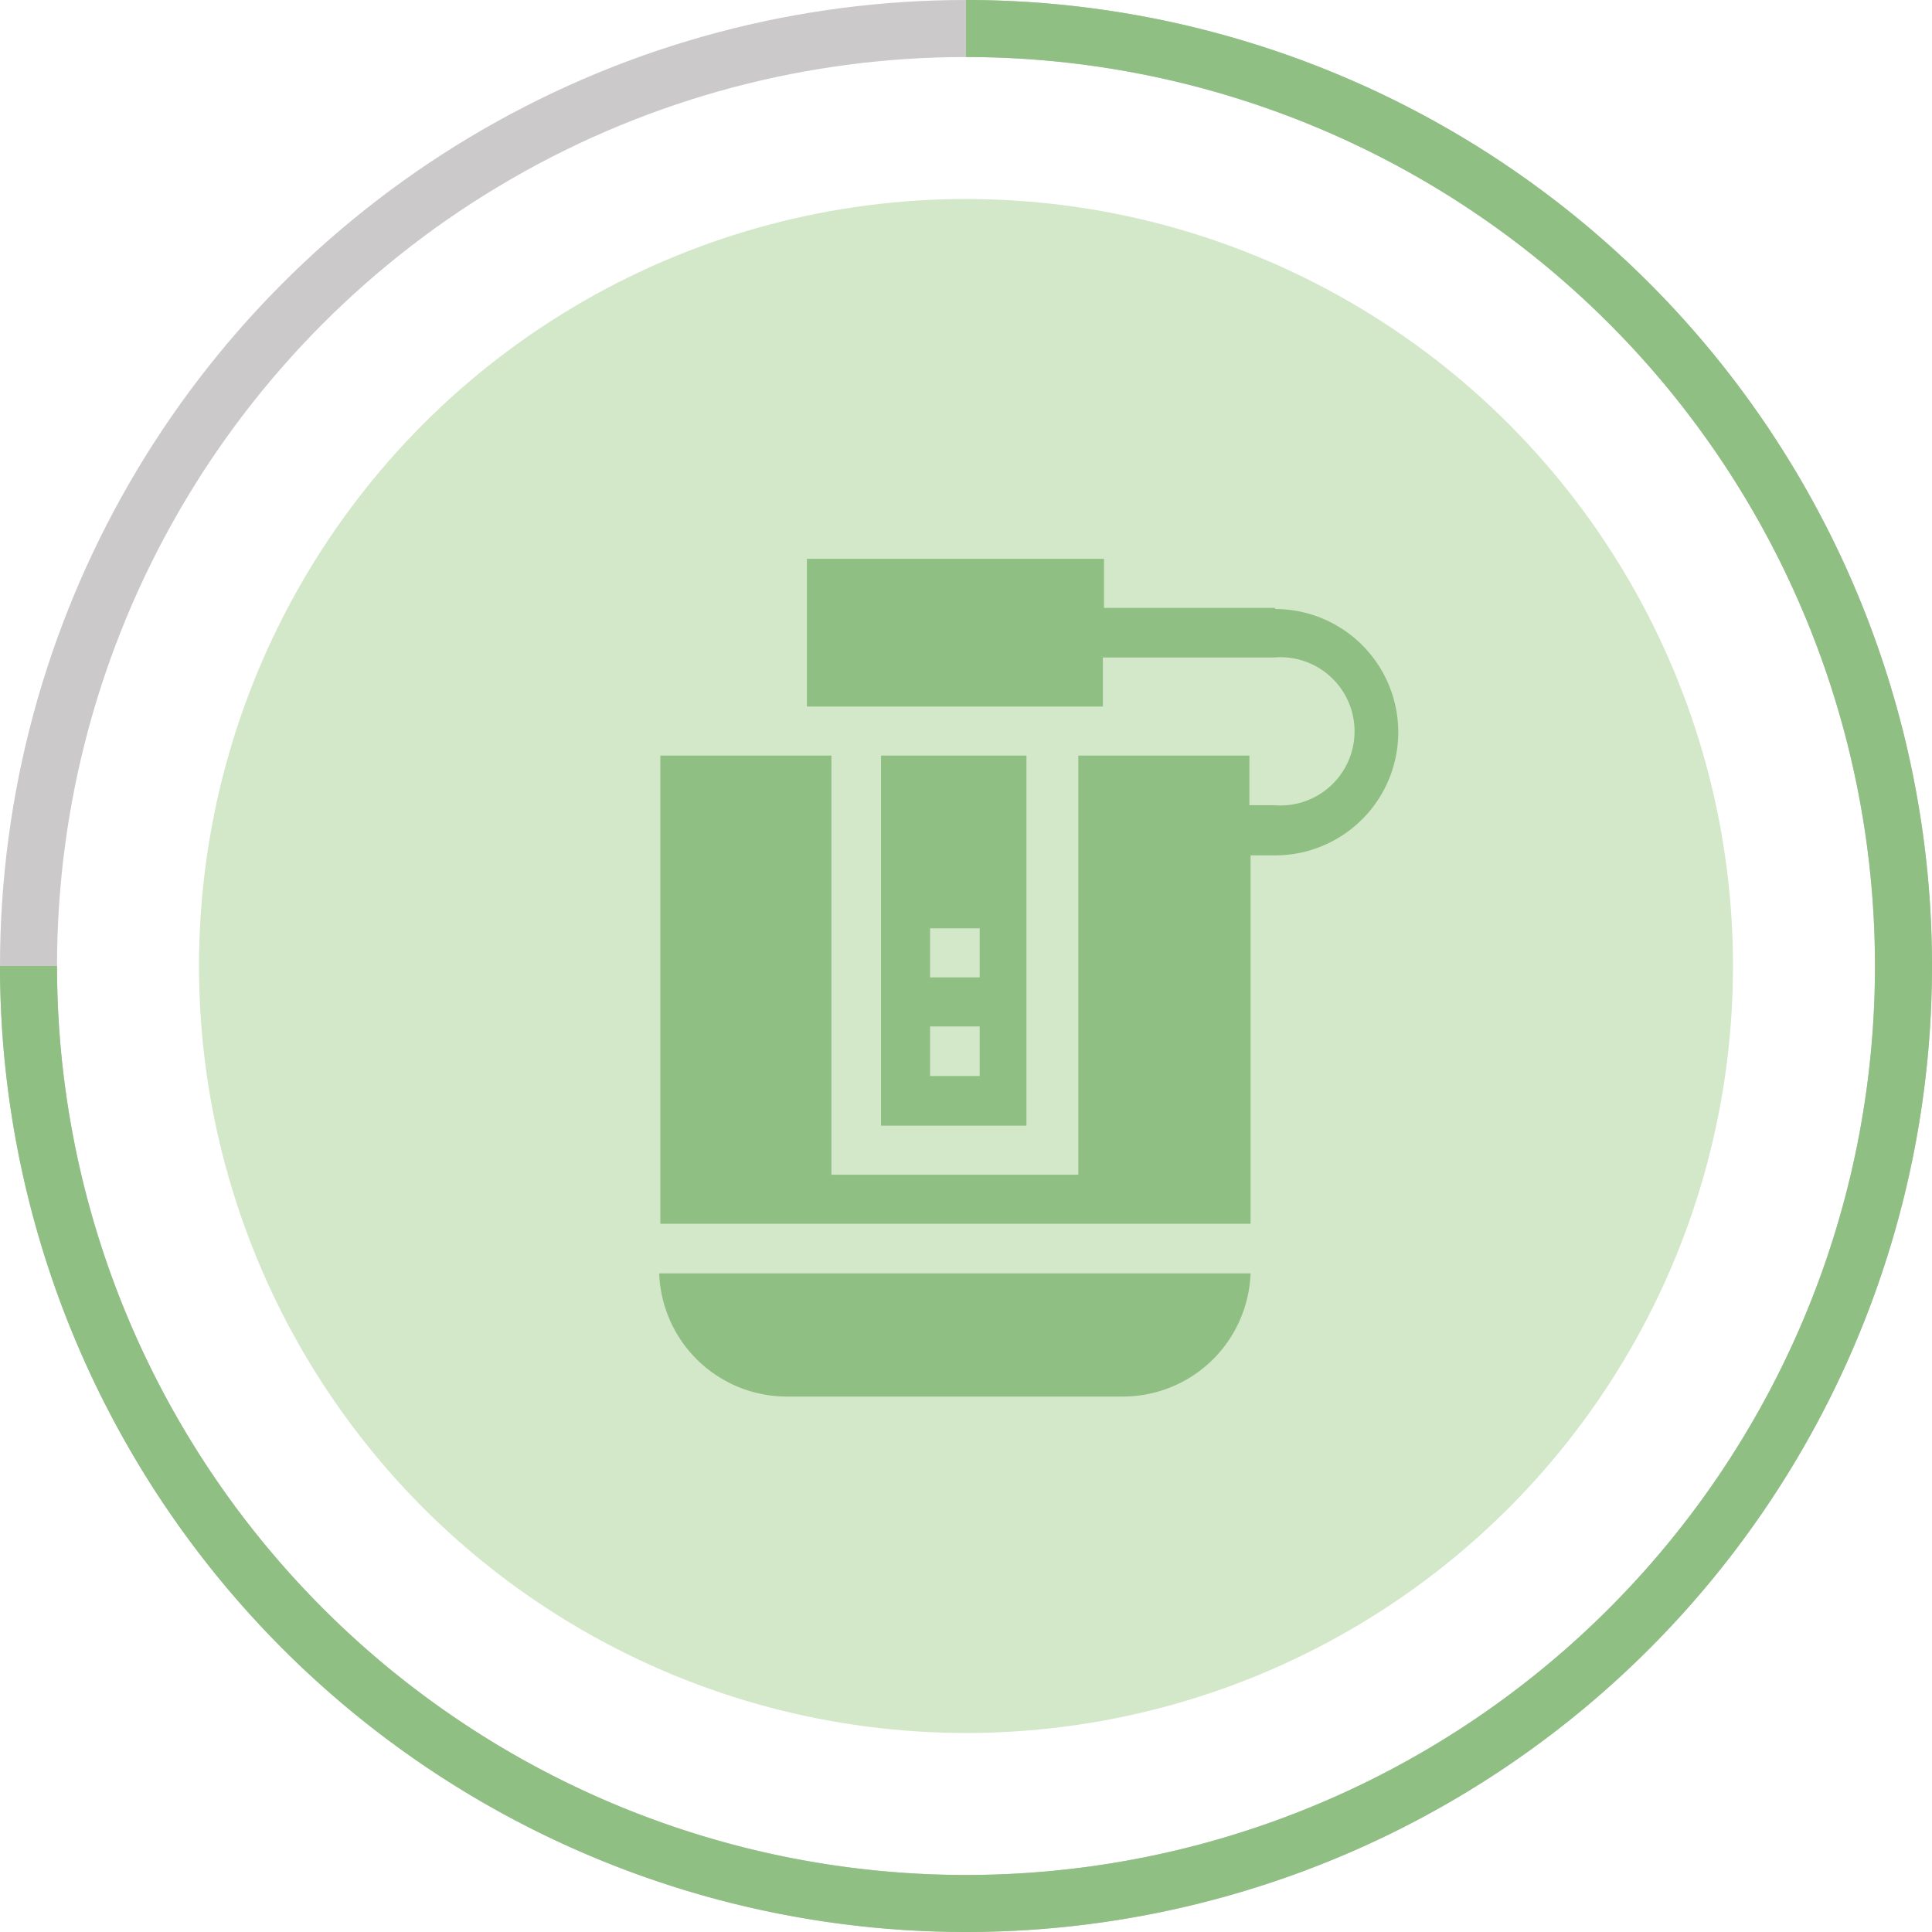
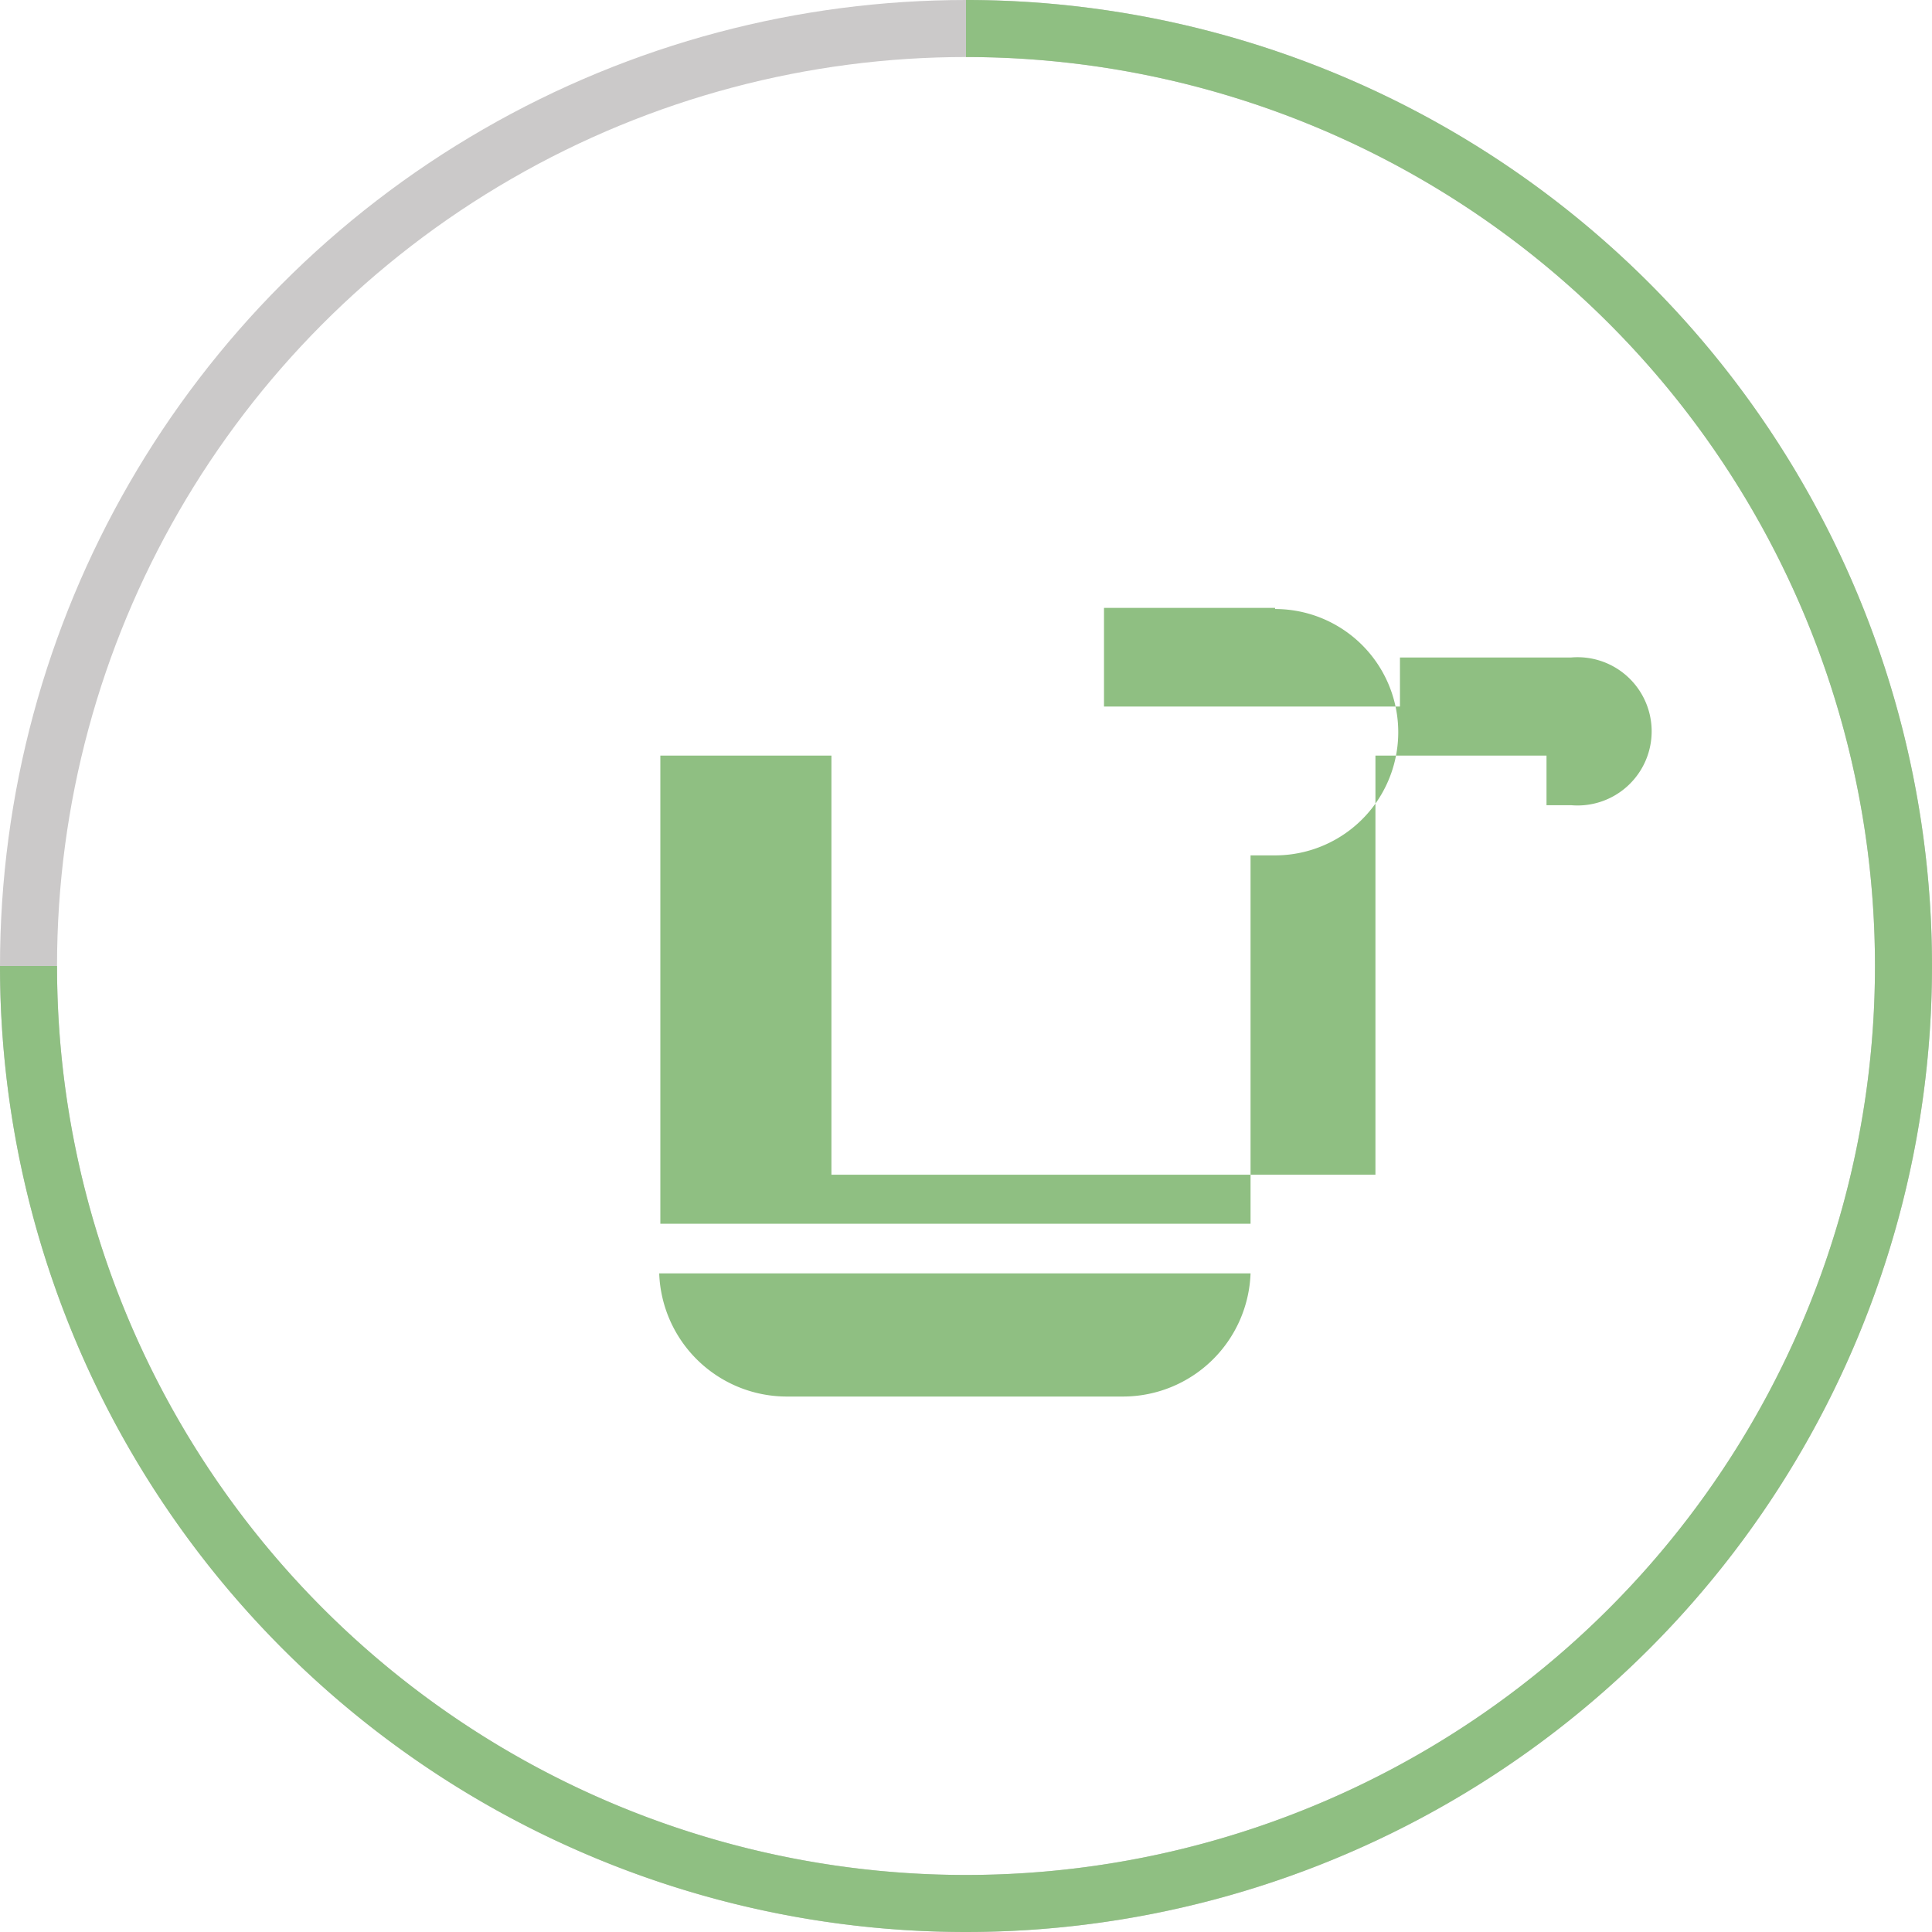
<svg xmlns="http://www.w3.org/2000/svg" viewBox="0 0 33.88 33.88">
  <defs>
    <style>.cls-1,.cls-2{fill:none;}.cls-1{stroke:#cbc9c9;}.cls-2{stroke:#8fbf82;stroke-miterlimit:10;}.cls-3{fill:#d3e7c9;}.cls-4{fill:#8fbf82;}</style>
  </defs>
  <g id="Calque_2" data-name="Calque 2">
    <g id="Layer_1" data-name="Layer 1">
      <circle class="cls-1" cx="16.94" cy="16.94" r="16.44" />
      <path class="cls-2" d="M16.94.5A16.44,16.44,0,1,1,.5,16.94" />
-       <circle id="Icon.BG" class="cls-3" cx="16.94" cy="16.94" r="13.45" />
-       <path class="cls-4" d="M22.36,10.66h-3V9.8H14.15v2.59h5.19v-.86h3a1.3,1.3,0,1,1,0,2.59h-.43v-.87h-3V20.6H14.58V13.25h-3v8.21H21.93V15h.43a2.16,2.16,0,0,0,0-4.32Z" />
+       <path class="cls-4" d="M22.36,10.66h-3V9.8v2.59h5.19v-.86h3a1.3,1.3,0,1,1,0,2.59h-.43v-.87h-3V20.6H14.58V13.25h-3v8.21H21.93V15h.43a2.16,2.16,0,0,0,0-4.32Z" />
      <path class="cls-4" d="M13.79,24.49H19.7a2.24,2.24,0,0,0,2.23-2.16H11.56A2.24,2.24,0,0,0,13.79,24.49Z" />
-       <path class="cls-4" d="M15.45,13.25v6.49H18V13.25Zm1.73,5.62h-.87V18h.87Zm0-1.73h-.87v-.86h.87Z" />
    </g>
  </g>
</svg>